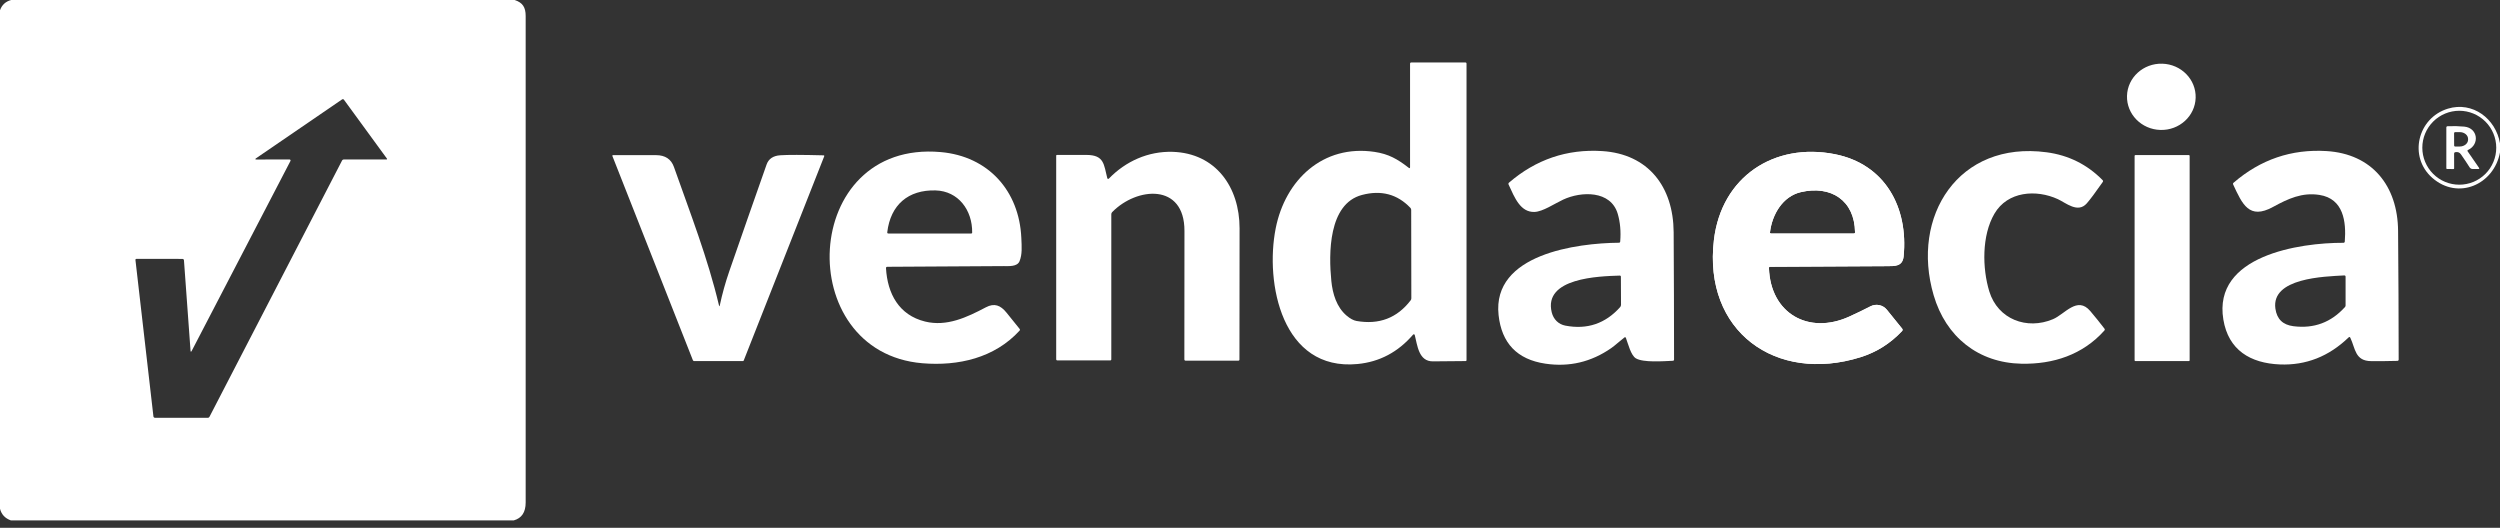
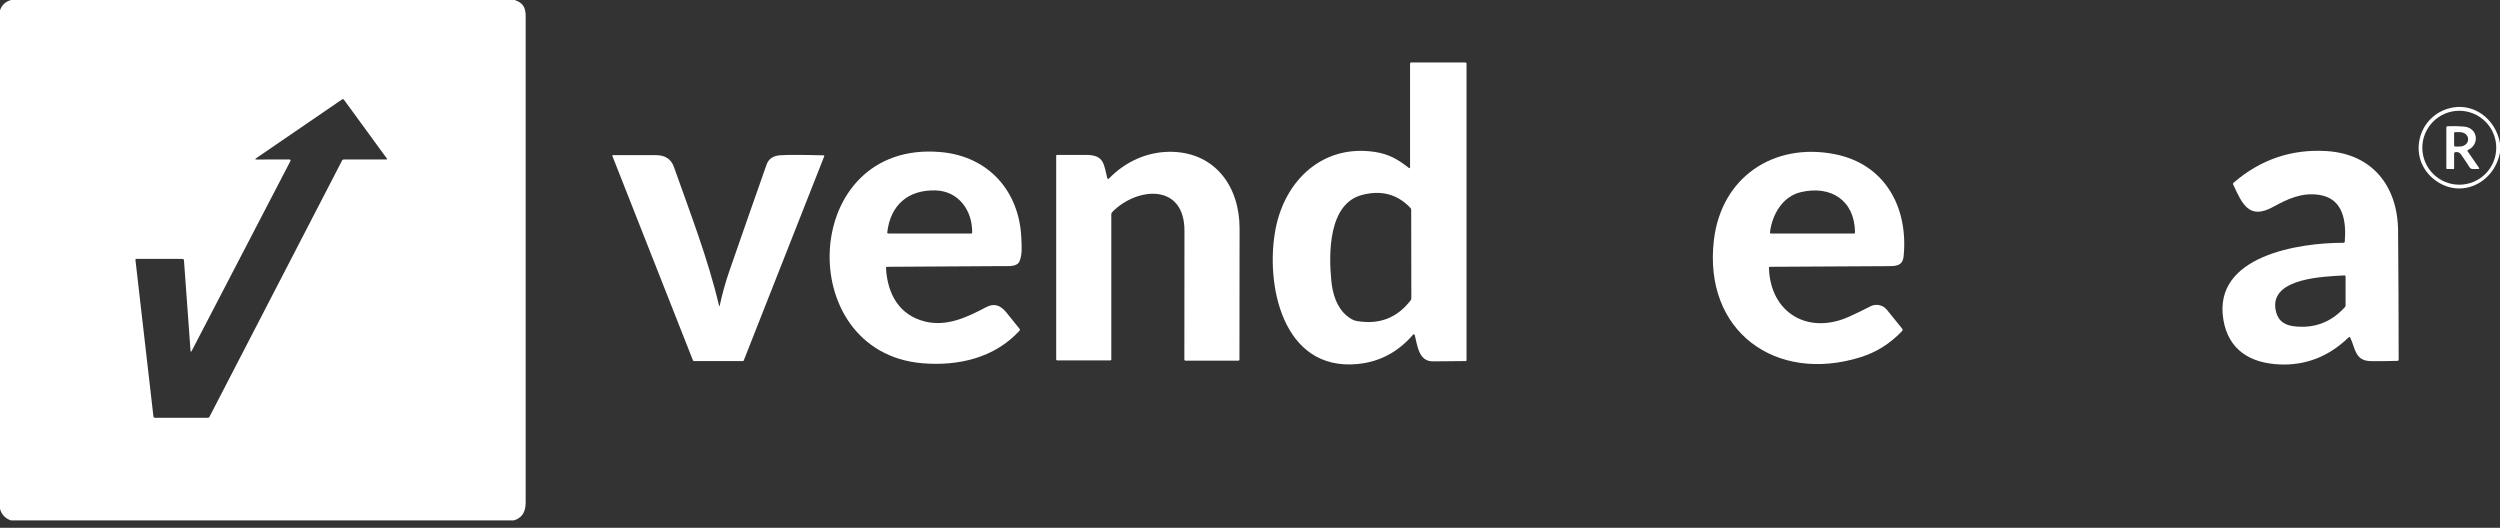
<svg xmlns="http://www.w3.org/2000/svg" width="180" height="38" viewBox="0 0 180 38" fill="none">
  <rect x="0" y="0" width="180" height="38" fill="#333333" stroke="none" />
  <path d="M0.804 0H37.056C37.633 0.189 37.848 0.525 37.848 1.152C37.849 12.83 37.849 24.507 37.848 36.184C37.848 36.883 37.562 37.311 36.992 37.469H0.782C0.365 37.321 0.104 37.041 0 36.63V0.737C0.138 0.35 0.407 0.104 0.804 0ZM13.717 25.233L13.245 18.74C13.243 18.713 13.231 18.688 13.211 18.67C13.191 18.651 13.165 18.641 13.138 18.641L9.83 18.639C9.773 18.639 9.747 18.668 9.753 18.726L11.046 29.981C11.049 30.008 11.062 30.034 11.083 30.052C11.103 30.07 11.129 30.08 11.156 30.08L14.966 30.082C15.02 30.082 15.058 30.059 15.081 30.012L24.625 11.564C24.653 11.51 24.699 11.483 24.761 11.483H27.834C27.841 11.483 27.847 11.481 27.853 11.478C27.859 11.474 27.864 11.469 27.867 11.463C27.87 11.457 27.871 11.45 27.87 11.443C27.87 11.436 27.867 11.43 27.863 11.425L24.772 7.191C24.729 7.132 24.678 7.123 24.618 7.165L18.445 11.39C18.353 11.453 18.362 11.485 18.474 11.485L20.847 11.481C20.86 11.481 20.872 11.484 20.884 11.491C20.895 11.497 20.904 11.506 20.911 11.517C20.918 11.528 20.922 11.54 20.922 11.553C20.922 11.566 20.919 11.579 20.913 11.59L13.809 25.253C13.756 25.356 13.725 25.349 13.717 25.233Z" fill="white" />
  <path d="M101.524 12.034V4.592C101.524 4.528 101.555 4.497 101.617 4.497L105.52 4.5C105.539 4.5 105.557 4.507 105.57 4.52C105.583 4.533 105.59 4.55 105.59 4.568V25.924C105.59 25.973 105.566 25.997 105.517 25.997C104.742 25.999 103.962 26.005 103.179 26.018C102.139 26.034 102.053 24.859 101.862 24.12C101.858 24.108 101.852 24.097 101.842 24.088C101.833 24.079 101.822 24.073 101.809 24.07C101.797 24.067 101.784 24.068 101.772 24.072C101.761 24.076 101.75 24.083 101.742 24.093C100.659 25.352 99.326 26.057 97.744 26.209C92.296 26.732 91.071 20.381 91.85 16.441C92.538 12.955 95.249 10.383 98.969 10.936C99.992 11.089 100.626 11.458 101.428 12.081C101.492 12.131 101.524 12.115 101.524 12.034ZM95.856 20.226C95.947 21.163 96.241 22.118 96.954 22.724C97.212 22.942 97.451 23.071 97.67 23.11C99.295 23.394 100.594 22.898 101.568 21.622C101.6 21.581 101.616 21.533 101.616 21.479L101.606 15.113C101.606 15.058 101.585 15.005 101.548 14.966C100.611 13.98 99.448 13.671 98.06 14.037C95.637 14.676 95.661 18.27 95.856 20.226Z" fill="white" />
-   <path d="M155.549 9.356C156.914 9.394 158.05 8.357 158.087 7.04C158.124 5.723 157.047 4.624 155.682 4.586C154.317 4.548 153.181 5.584 153.144 6.902C153.107 8.219 154.184 9.318 155.549 9.356Z" fill="white" />
  <path d="M180 10.315V10.971C179.57 13.287 176.986 14.433 175.127 12.808C173.391 11.289 174.06 8.49 176.251 7.823C178.031 7.283 179.691 8.541 180 10.315ZM179.73 10.637C179.73 9.931 179.45 9.254 178.95 8.755C178.451 8.256 177.774 7.975 177.069 7.975C176.363 7.975 175.686 8.256 175.187 8.755C174.688 9.254 174.407 9.931 174.407 10.637C174.407 10.986 174.476 11.332 174.61 11.655C174.744 11.978 174.94 12.272 175.187 12.519C175.686 13.018 176.363 13.298 177.069 13.298C177.418 13.298 177.764 13.229 178.087 13.096C178.41 12.962 178.703 12.766 178.95 12.519C179.198 12.272 179.394 11.978 179.527 11.655C179.661 11.332 179.73 10.986 179.73 10.637Z" fill="white" />
  <path d="M176.696 11.065L176.698 12.121C176.698 12.154 176.682 12.171 176.65 12.171L176.185 12.169C176.172 12.169 176.159 12.163 176.15 12.154C176.141 12.145 176.136 12.132 176.136 12.119V9.186C176.136 9.125 176.166 9.092 176.227 9.088C176.633 9.07 177.032 9.079 177.425 9.116C178.409 9.21 178.553 10.394 177.704 10.795C177.651 10.819 177.642 10.855 177.675 10.903L178.485 12.077C178.528 12.138 178.511 12.169 178.435 12.169H178.031C177.987 12.169 177.944 12.158 177.906 12.136C177.867 12.115 177.834 12.085 177.811 12.047C177.623 11.752 177.418 11.443 177.193 11.12C177.087 10.966 176.962 10.929 176.791 10.954C176.728 10.964 176.696 11.001 176.696 11.065ZM176.694 9.582L176.698 10.482C176.698 10.501 176.705 10.518 176.717 10.531C176.73 10.543 176.748 10.55 176.766 10.55L177.105 10.549C177.264 10.548 177.416 10.496 177.528 10.403C177.64 10.31 177.703 10.185 177.702 10.055V10.003C177.702 9.938 177.686 9.874 177.656 9.815C177.626 9.755 177.582 9.701 177.526 9.655C177.47 9.61 177.404 9.574 177.331 9.549C177.258 9.525 177.18 9.512 177.102 9.513L176.762 9.515C176.744 9.515 176.727 9.522 176.714 9.534C176.701 9.547 176.694 9.564 176.694 9.582Z" fill="white" />
-   <path d="M116.949 24.304C116.633 24.546 116.293 24.866 116.012 25.062C114.566 26.067 112.982 26.44 111.262 26.183C109.238 25.882 108.116 24.714 107.897 22.68C107.425 18.289 113.556 17.503 116.559 17.477C116.618 17.477 116.65 17.447 116.655 17.389C116.713 16.667 116.655 16.004 116.478 15.399C115.977 13.691 113.841 13.768 112.546 14.373C111.916 14.667 111.078 15.243 110.478 15.26C109.469 15.287 109.056 14.241 108.617 13.284C108.607 13.262 108.604 13.237 108.609 13.214C108.614 13.19 108.627 13.169 108.645 13.153C110.59 11.479 112.825 10.721 115.347 10.877C118.679 11.085 120.482 13.447 120.503 16.715C120.521 19.771 120.531 22.827 120.532 25.882C120.532 25.943 120.501 25.975 120.44 25.977C119.75 26.007 118.313 26.117 117.784 25.801C117.422 25.584 117.228 24.763 117.068 24.337C117.043 24.272 117.004 24.261 116.949 24.304ZM116.614 19.843C115.139 19.89 111.111 20.002 111.725 22.491C111.85 22.994 112.213 23.352 112.709 23.446C114.274 23.745 115.588 23.3 116.649 22.113C116.692 22.065 116.713 22.009 116.713 21.946L116.704 19.931C116.704 19.869 116.674 19.84 116.614 19.843Z" fill="white" />
-   <path d="M143.23 20.983C143.848 22.994 145.938 23.773 147.813 22.982C148.675 22.618 149.563 21.294 150.5 22.396C150.85 22.809 151.19 23.231 151.518 23.659C151.556 23.708 151.554 23.756 151.512 23.802C149.953 25.546 147.83 26.234 145.545 26.188C142.444 26.124 140.104 24.265 139.223 21.257C137.555 15.57 141.013 10.119 147.354 10.964C148.933 11.174 150.277 11.842 151.384 12.966C151.427 13.009 151.431 13.055 151.397 13.105C150.864 13.867 150.48 14.381 150.245 14.646C149.604 15.37 148.753 14.61 148.169 14.34C146.614 13.625 144.549 13.763 143.6 15.385C142.679 16.957 142.722 19.325 143.23 20.983Z" fill="white" />
  <path d="M168.825 17.385C168.936 15.967 168.737 14.308 167.005 14.035C165.747 13.836 164.737 14.31 163.653 14.902C161.936 15.84 161.449 14.703 160.79 13.289C160.765 13.238 160.774 13.194 160.817 13.157C162.758 11.483 164.988 10.723 167.508 10.877C170.791 11.078 172.635 13.377 172.662 16.623C172.688 19.71 172.702 22.797 172.704 25.884C172.704 25.947 172.673 25.98 172.609 25.983C171.973 26 171.345 26.006 170.724 26.001C169.553 25.992 169.593 25.097 169.224 24.32C169.192 24.253 169.15 24.245 169.097 24.297C167.676 25.666 166.029 26.313 164.158 26.24C162.017 26.154 160.444 25.2 160.081 23.007C159.313 18.39 165.594 17.473 168.721 17.482C168.786 17.482 168.82 17.45 168.825 17.385ZM168.781 19.831C167.35 19.91 163.517 20.008 163.828 22.221C163.936 22.983 164.368 23.389 165.126 23.487C166.607 23.675 167.845 23.213 168.842 22.102C168.868 22.072 168.882 22.034 168.882 21.995V19.927C168.882 19.86 168.849 19.828 168.781 19.831Z" fill="white" />
  <path d="M63.792 19.315C63.898 21.143 64.719 22.686 66.606 23.151C68.169 23.534 69.614 22.849 70.984 22.126C71.596 21.802 72.04 21.98 72.468 22.509C72.787 22.904 73.102 23.295 73.414 23.683C73.428 23.701 73.435 23.722 73.435 23.744C73.434 23.767 73.425 23.788 73.411 23.804C71.601 25.782 68.988 26.367 66.418 26.154C57.007 25.373 57.613 10.062 67.728 10.949C71.179 11.252 73.383 13.761 73.535 17.117C73.565 17.78 73.607 18.312 73.407 18.807C73.24 19.216 72.63 19.157 72.275 19.159C69.48 19.172 66.685 19.188 63.891 19.209C63.82 19.21 63.787 19.246 63.792 19.315ZM67.36 13.71C65.391 13.658 64.119 14.749 63.883 16.718C63.876 16.781 63.903 16.812 63.964 16.812H69.924C69.972 16.812 69.996 16.788 69.996 16.74C70.016 15.137 69.002 13.754 67.36 13.71Z" fill="white" />
  <path d="M79.837 12.861C81.051 11.608 82.673 10.883 84.418 10.932C87.531 11.024 89.249 13.467 89.249 16.439C89.249 19.602 89.246 22.756 89.24 25.9C89.24 25.918 89.232 25.935 89.22 25.948C89.207 25.961 89.19 25.968 89.172 25.968H85.37C85.306 25.968 85.274 25.936 85.274 25.872C85.272 22.783 85.274 19.701 85.281 16.626C85.289 13.162 81.849 13.458 80.076 15.273C80.034 15.317 80.014 15.369 80.014 15.429V25.867C80.014 25.922 79.986 25.95 79.929 25.95H76.138C76.077 25.95 76.046 25.919 76.046 25.858V11.204C76.046 11.191 76.052 11.179 76.061 11.169C76.07 11.16 76.083 11.155 76.096 11.155C76.806 11.15 77.519 11.15 78.234 11.155C79.51 11.162 79.474 11.842 79.725 12.832C79.728 12.843 79.734 12.854 79.743 12.862C79.751 12.87 79.761 12.877 79.773 12.88C79.784 12.883 79.796 12.882 79.808 12.879C79.819 12.876 79.829 12.87 79.837 12.861Z" fill="white" />
-   <path d="M127.365 19.297C127.473 22.577 130.221 24.124 133.145 22.796C133.676 22.555 134.186 22.308 134.673 22.056C134.869 21.955 135.093 21.924 135.309 21.969C135.524 22.015 135.717 22.133 135.856 22.304L136.958 23.667C136.977 23.69 136.987 23.72 136.986 23.751C136.985 23.781 136.973 23.81 136.952 23.832C136.106 24.731 135.109 25.359 133.96 25.718C127.862 27.627 122.617 23.854 123.403 17.271C123.947 12.729 127.738 10.24 132.102 11.1C135.74 11.816 137.408 14.949 137.061 18.458C136.987 19.2 136.416 19.161 135.85 19.163C133.05 19.173 130.25 19.188 127.449 19.209C127.39 19.209 127.362 19.238 127.365 19.297ZM129.651 13.836C128.357 14.141 127.589 15.442 127.44 16.726C127.434 16.783 127.46 16.812 127.517 16.812H133.479C133.534 16.812 133.562 16.784 133.562 16.729C133.536 14.421 131.822 13.324 129.651 13.836Z" fill="white" />
  <path d="M51.827 21.979C52 21.162 52.228 20.343 52.512 19.521C53.399 16.959 54.293 14.402 55.194 11.847C55.338 11.437 55.667 11.214 56.18 11.179C56.719 11.142 57.755 11.144 59.29 11.184C59.344 11.185 59.361 11.211 59.341 11.261L53.548 25.957C53.543 25.969 53.535 25.98 53.524 25.988C53.513 25.995 53.499 25.999 53.486 25.999H49.996C49.941 25.999 49.903 25.974 49.882 25.922L44.098 11.248C44.077 11.196 44.095 11.169 44.151 11.169C45.17 11.163 46.203 11.164 47.248 11.171C47.898 11.175 48.323 11.458 48.523 12.02C49.68 15.298 50.964 18.593 51.765 21.979C51.787 22.073 51.808 22.073 51.827 21.979Z" fill="white" />
-   <path d="M157.599 11.166H153.746C153.715 11.166 153.691 11.19 153.691 11.221V25.944C153.691 25.975 153.715 25.999 153.746 25.999H157.599C157.63 25.999 157.654 25.975 157.654 25.944V11.221C157.654 11.19 157.63 11.166 157.599 11.166Z" fill="white" />
  <path d="M127.364 19.297C127.473 22.577 130.221 24.124 133.145 22.796C133.676 22.555 134.185 22.308 134.673 22.056C134.868 21.955 135.093 21.924 135.308 21.969C135.524 22.014 135.717 22.133 135.856 22.304L136.958 23.666C136.977 23.69 136.987 23.72 136.986 23.751C136.985 23.781 136.973 23.81 136.952 23.832C136.106 24.73 135.109 25.359 133.96 25.718C127.862 27.626 122.616 23.854 123.403 17.271C123.946 12.729 127.737 10.24 132.101 11.1C135.74 11.816 137.408 14.949 137.061 18.457C136.987 19.2 136.416 19.161 135.85 19.163C133.05 19.173 130.249 19.188 127.449 19.209C127.39 19.209 127.362 19.238 127.364 19.297ZM129.651 13.836C128.356 14.141 127.588 15.441 127.44 16.725C127.434 16.783 127.459 16.812 127.517 16.812H133.479C133.534 16.812 133.562 16.784 133.562 16.729C133.536 14.42 131.822 13.324 129.651 13.836Z" fill="white" />
</svg>